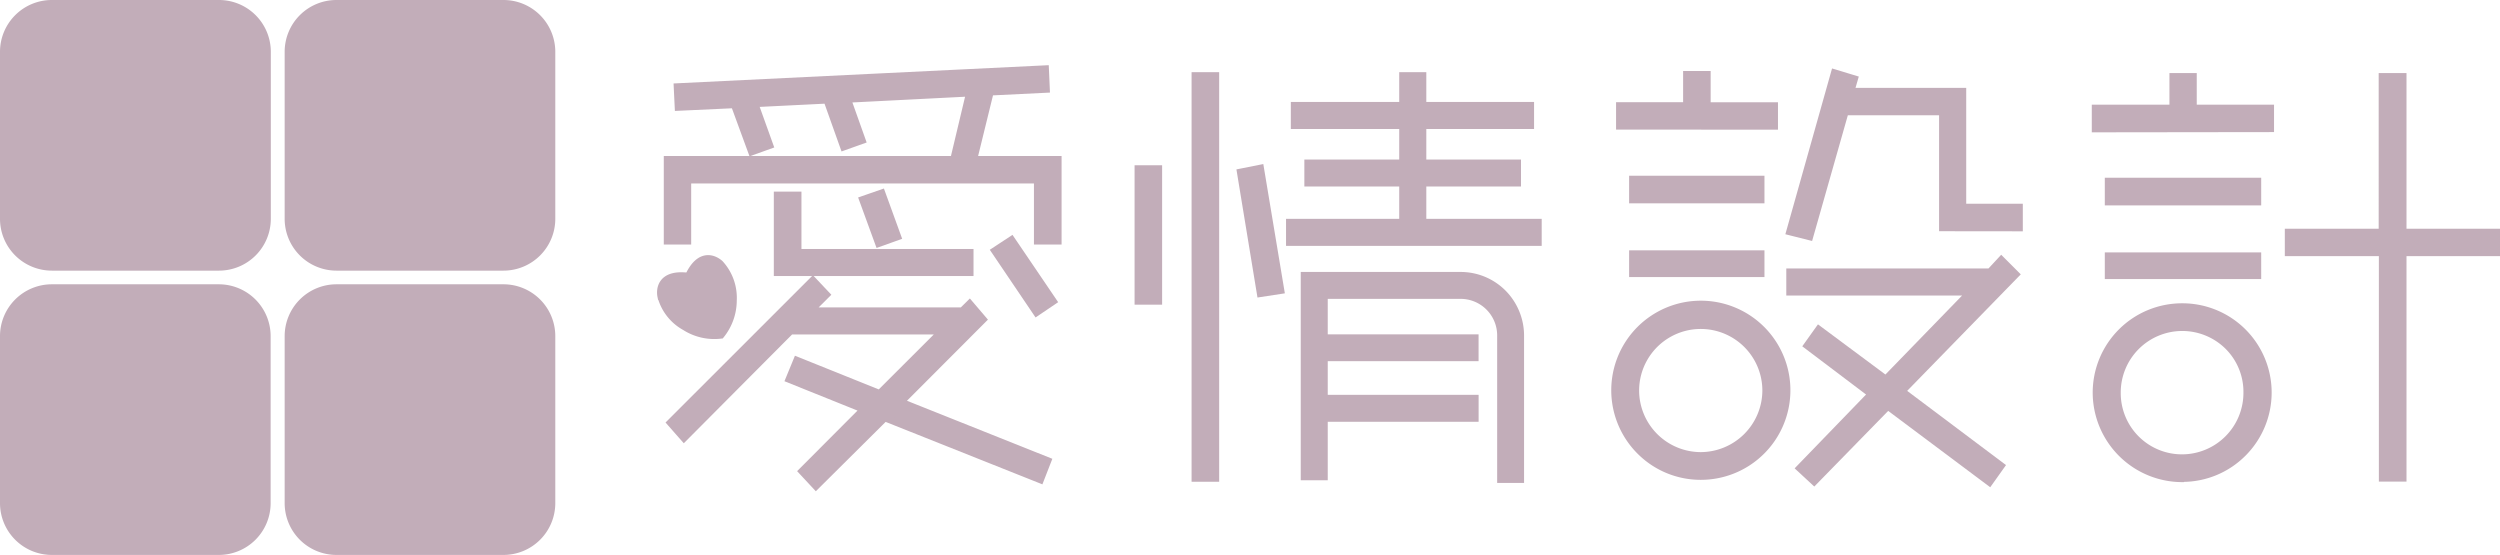
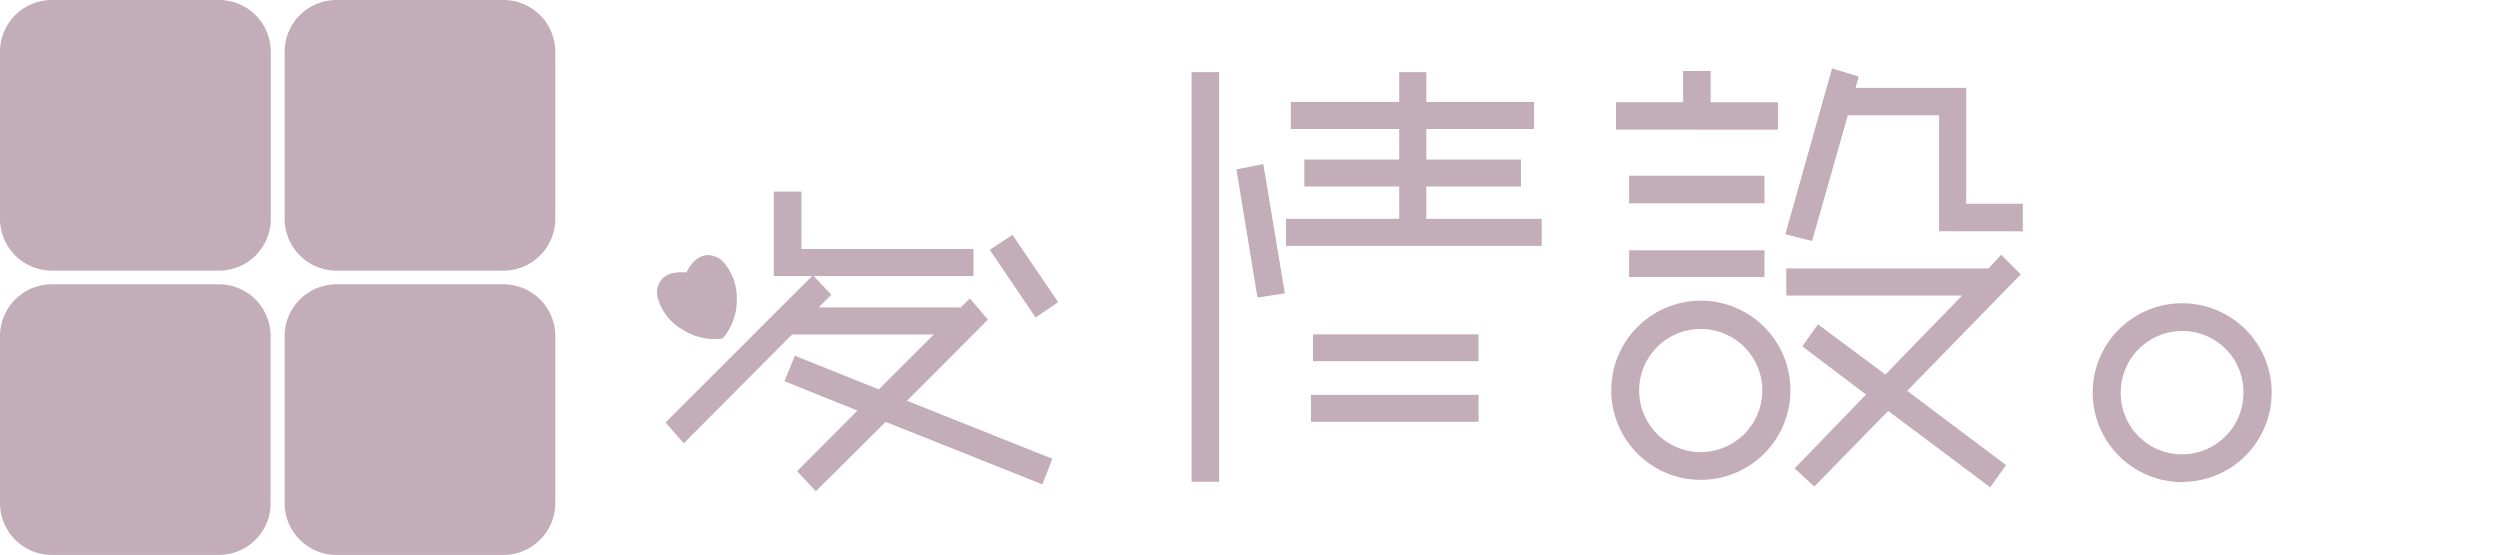
<svg xmlns="http://www.w3.org/2000/svg" viewBox="0 0 547.32 121.49">
  <defs>
    <style>.cls-1,.cls-2{fill:#c2adb9;}.cls-2{stroke:#c2adb9;stroke-miterlimit:10;stroke-width:1.7px;}</style>
  </defs>
  <g id="レイヤー_2" data-name="レイヤー 2">
    <g id="レイヤー_1-2" data-name="レイヤー 1">
      <path class="cls-1" d="M73.66,0h36.56a11.35,11.35,0,0,1,11.35,11.35V47.9a11.35,11.35,0,0,1-11.35,11.35H73.67A11.35,11.35,0,0,1,62.32,47.9V11.34A11.34,11.34,0,0,1,73.66,0Z" />
      <path class="cls-1" d="M59.25,110.15a11.34,11.34,0,0,1-11.34,11.34H11.35A11.35,11.35,0,0,1,0,110.15V73.59A11.35,11.35,0,0,1,11.35,62.24H47.91A11.35,11.35,0,0,1,59.25,73.59Z" />
      <path class="cls-1" d="M121.57,110.15a11.35,11.35,0,0,1-11.35,11.34H73.66a11.34,11.34,0,0,1-11.34-11.34V73.59A11.35,11.35,0,0,1,73.66,62.24h36.56a11.35,11.35,0,0,1,11.35,11.35Z" />
      <path class="cls-1" d="M59.29,47.91A11.35,11.35,0,0,1,47.94,59.25H11.39A11.35,11.35,0,0,1,0,47.91V11.35A11.35,11.35,0,0,1,11.39,0H47.94A11.35,11.35,0,0,1,59.29,11.35Z" />
      <polygon class="cls-2" points="227.73 104.93 193.69 91.37 178.63 106.33 175.69 103.17 189.24 89.58 172.85 82.99 174.5 78.98 192.59 86.25 206.48 72.38 173.05 72.38 149.74 95.8 146.87 92.54 177.95 61.47 180.82 64.51 177.17 68.15 210.7 68.15 212.28 66.59 215.13 69.93 197.05 88.05 229.29 100.92 227.73 104.93" />
      <polygon class="cls-2" points="170.26 59.58 170.26 42.8 174.61 42.8 174.61 55.36 212.28 55.36 212.28 59.58 170.26 59.58" />
-       <polygon class="cls-2" points="227.21 52.68 227.21 39.32 150.47 39.32 150.47 52.68 146.17 52.68 146.17 35.01 208.86 35.01 212.37 20.27 185.43 21.64 188.65 30.68 184.75 32.07 181.1 21.82 165.13 22.61 168.42 31.77 164.6 33.14 160.82 22.83 148.56 23.4 148.35 19.08 228.79 15.16 228.98 19.46 216.72 20.06 213.05 35.01 231.56 35.01 231.56 52.68 227.21 52.68" />
      <polygon class="cls-2" points="226.94 68.32 217.88 54.92 221.43 52.59 230.48 65.93 226.94 68.32" />
-       <polygon class="cls-2" points="196.42 51.77 193 42.35 188.96 43.75 192.41 53.2 196.42 51.77" />
      <path class="cls-2" d="M157.79,73.29a12.08,12.08,0,0,0,2.66-7.54,11,11,0,0,0-2.89-8c-1-.88-4.2-2.82-6.79,2.82-6.2-.82-6.25,3-6,4.24A10.76,10.76,0,0,0,150,71.51,11.83,11.83,0,0,0,157.79,73.29Z" />
      <path class="cls-2" d="M357.51,59.81V55.66h27.93v4.15Zm0-16.14V39.33h27.93v4.34Zm58.74,42L438,102l-2.47,3.47L413.29,88.83l-16.12,16.5-3.06-2.83,15.7-16.23L395.74,75.64l2.45-3.43,14.67,10.91,18.71-19.27H391.92V59.62h43.79L438.14,57l3.07,3.07Zm-61.6-58.15v-4.3h14.68V16.4h4.33v6.84H388.4v4.3Zm70.72,22.25V24.39H403.9l-7.77,27.34-4.21-1.06,9.75-34.62,4.22,1.28-.8,2.76h24.52V45.45H442v4.34Z" />
      <path class="cls-2" d="M372.33,104.2a18.76,18.76,0,1,0-13.21-5.47A18.64,18.64,0,0,0,372.33,104.2ZM358,85.51a14.34,14.34,0,0,1,28.68,0,14.39,14.39,0,0,1-14.35,14.32A14.37,14.37,0,0,1,358,85.51Z" />
-       <path class="cls-2" d="M461.65,60.25V56.1h32.54v4.15Zm0-16.13V39.76h32.54v4.36Zm-2.85-16V23.76h17V16.84h4.28v6.92H497v4.31ZM526,55.22v49.37h-4.35V55.22H501.06v-4.3h20.55V16.84H526V50.92h20.51v4.3Z" />
      <path class="cls-2" d="M477.74,104.65A18.64,18.64,0,0,0,491,99.16a18.69,18.69,0,0,0-13.22-31.91A18.71,18.71,0,0,0,459,86a18.78,18.78,0,0,0,18.7,18.7ZM463.44,86A14.32,14.32,0,0,1,487.88,75.8,14.15,14.15,0,0,1,492,86a14.31,14.31,0,0,1-14.29,14.32A14.25,14.25,0,0,1,463.44,86Z" />
-       <rect class="cls-2" x="249.24" y="37.03" width="4.33" height="28.82" />
      <rect class="cls-2" x="261.72" y="16.65" width="4.34" height="87.97" />
      <polygon class="cls-2" points="276 64.17 271.66 37.76 275.88 36.92 280.31 63.51 276 64.17" />
      <polygon class="cls-2" points="282.4 52.98 282.4 48.76 307.18 48.76 307.18 39.98 286.41 39.98 286.41 35.78 307.18 35.78 307.18 27.39 283.45 27.39 283.45 23.17 307.18 23.17 307.18 16.65 311.41 16.65 311.41 23.17 335 23.17 335 27.39 311.41 27.39 311.41 35.78 332.14 35.78 332.14 39.98 311.41 39.98 311.41 48.76 336.67 48.76 336.67 52.98 282.4 52.98" />
      <rect class="cls-2" x="288.31" y="74.05" width="34.54" height="4.17" />
      <rect class="cls-2" x="287.85" y="87.29" width="35.01" height="4.2" />
-       <path class="cls-2" d="M289.83,104.3V62.5l-2.09,2.08h31.95a8.86,8.86,0,0,1,8.93,9v31.3h4.19V73.53A13.15,13.15,0,0,0,329,64.22a13,13,0,0,0-9.28-3.83H285.62V104.3Z" />
    </g>
  </g>
</svg>